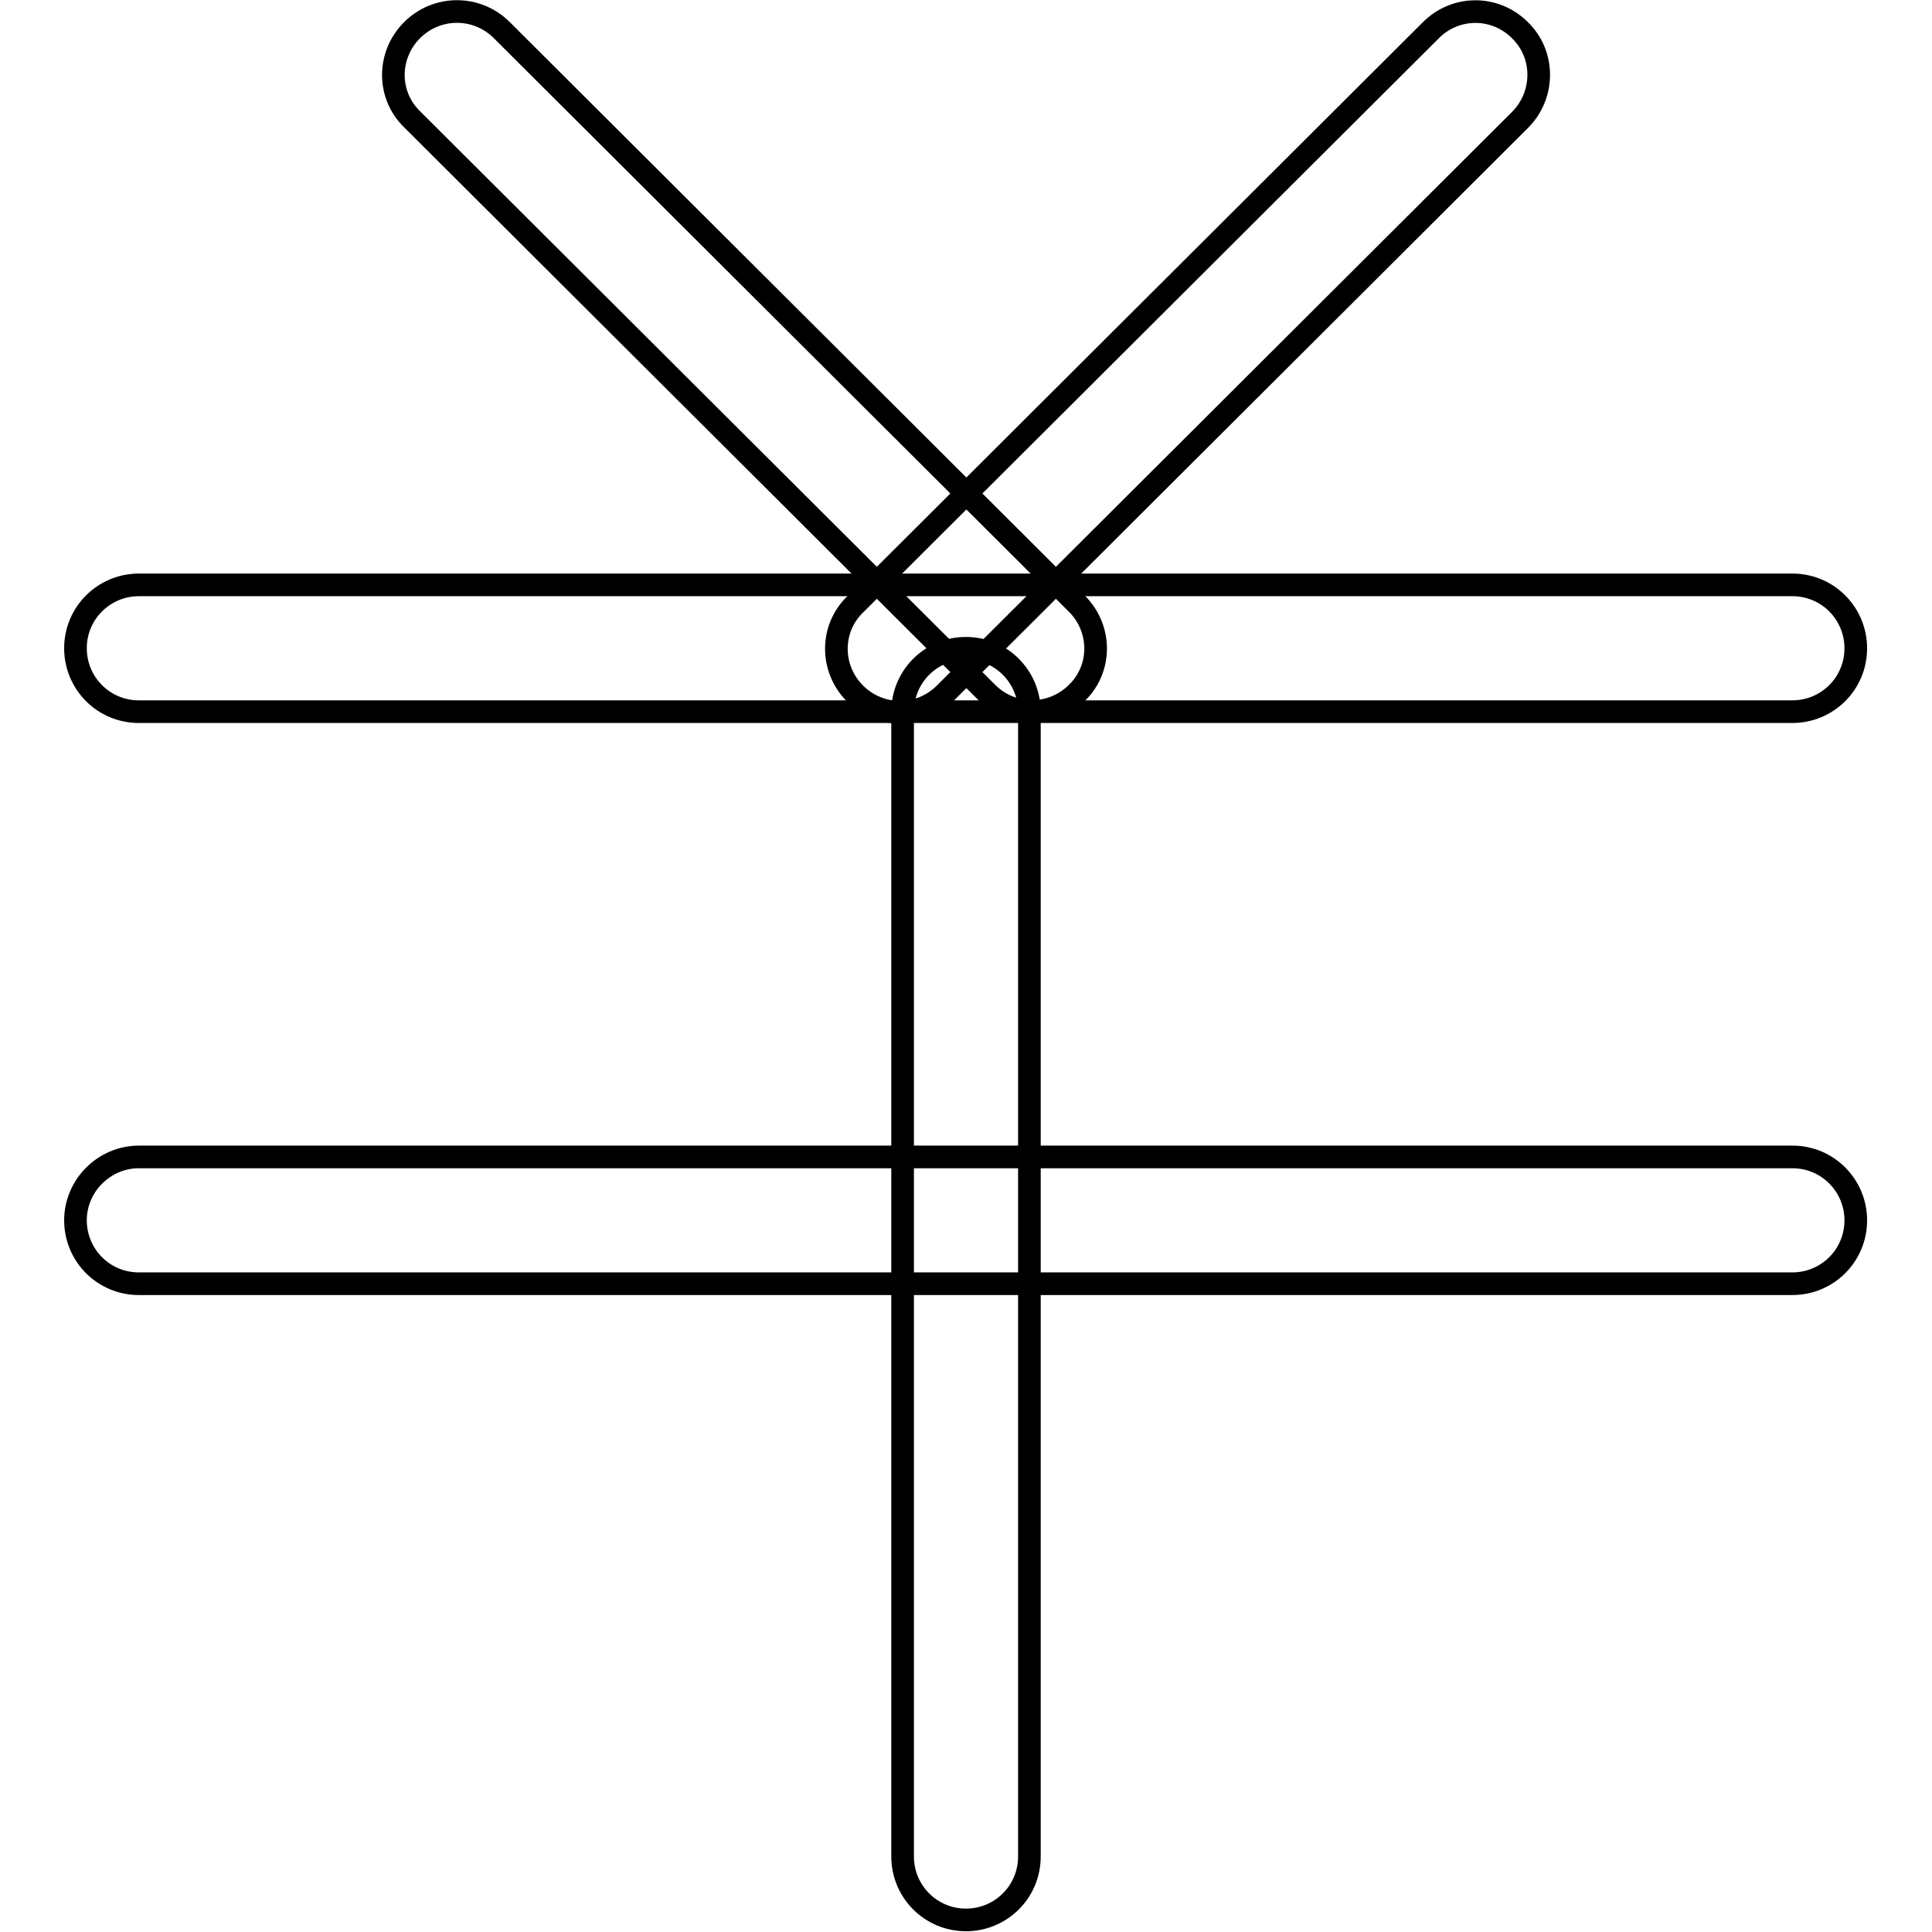
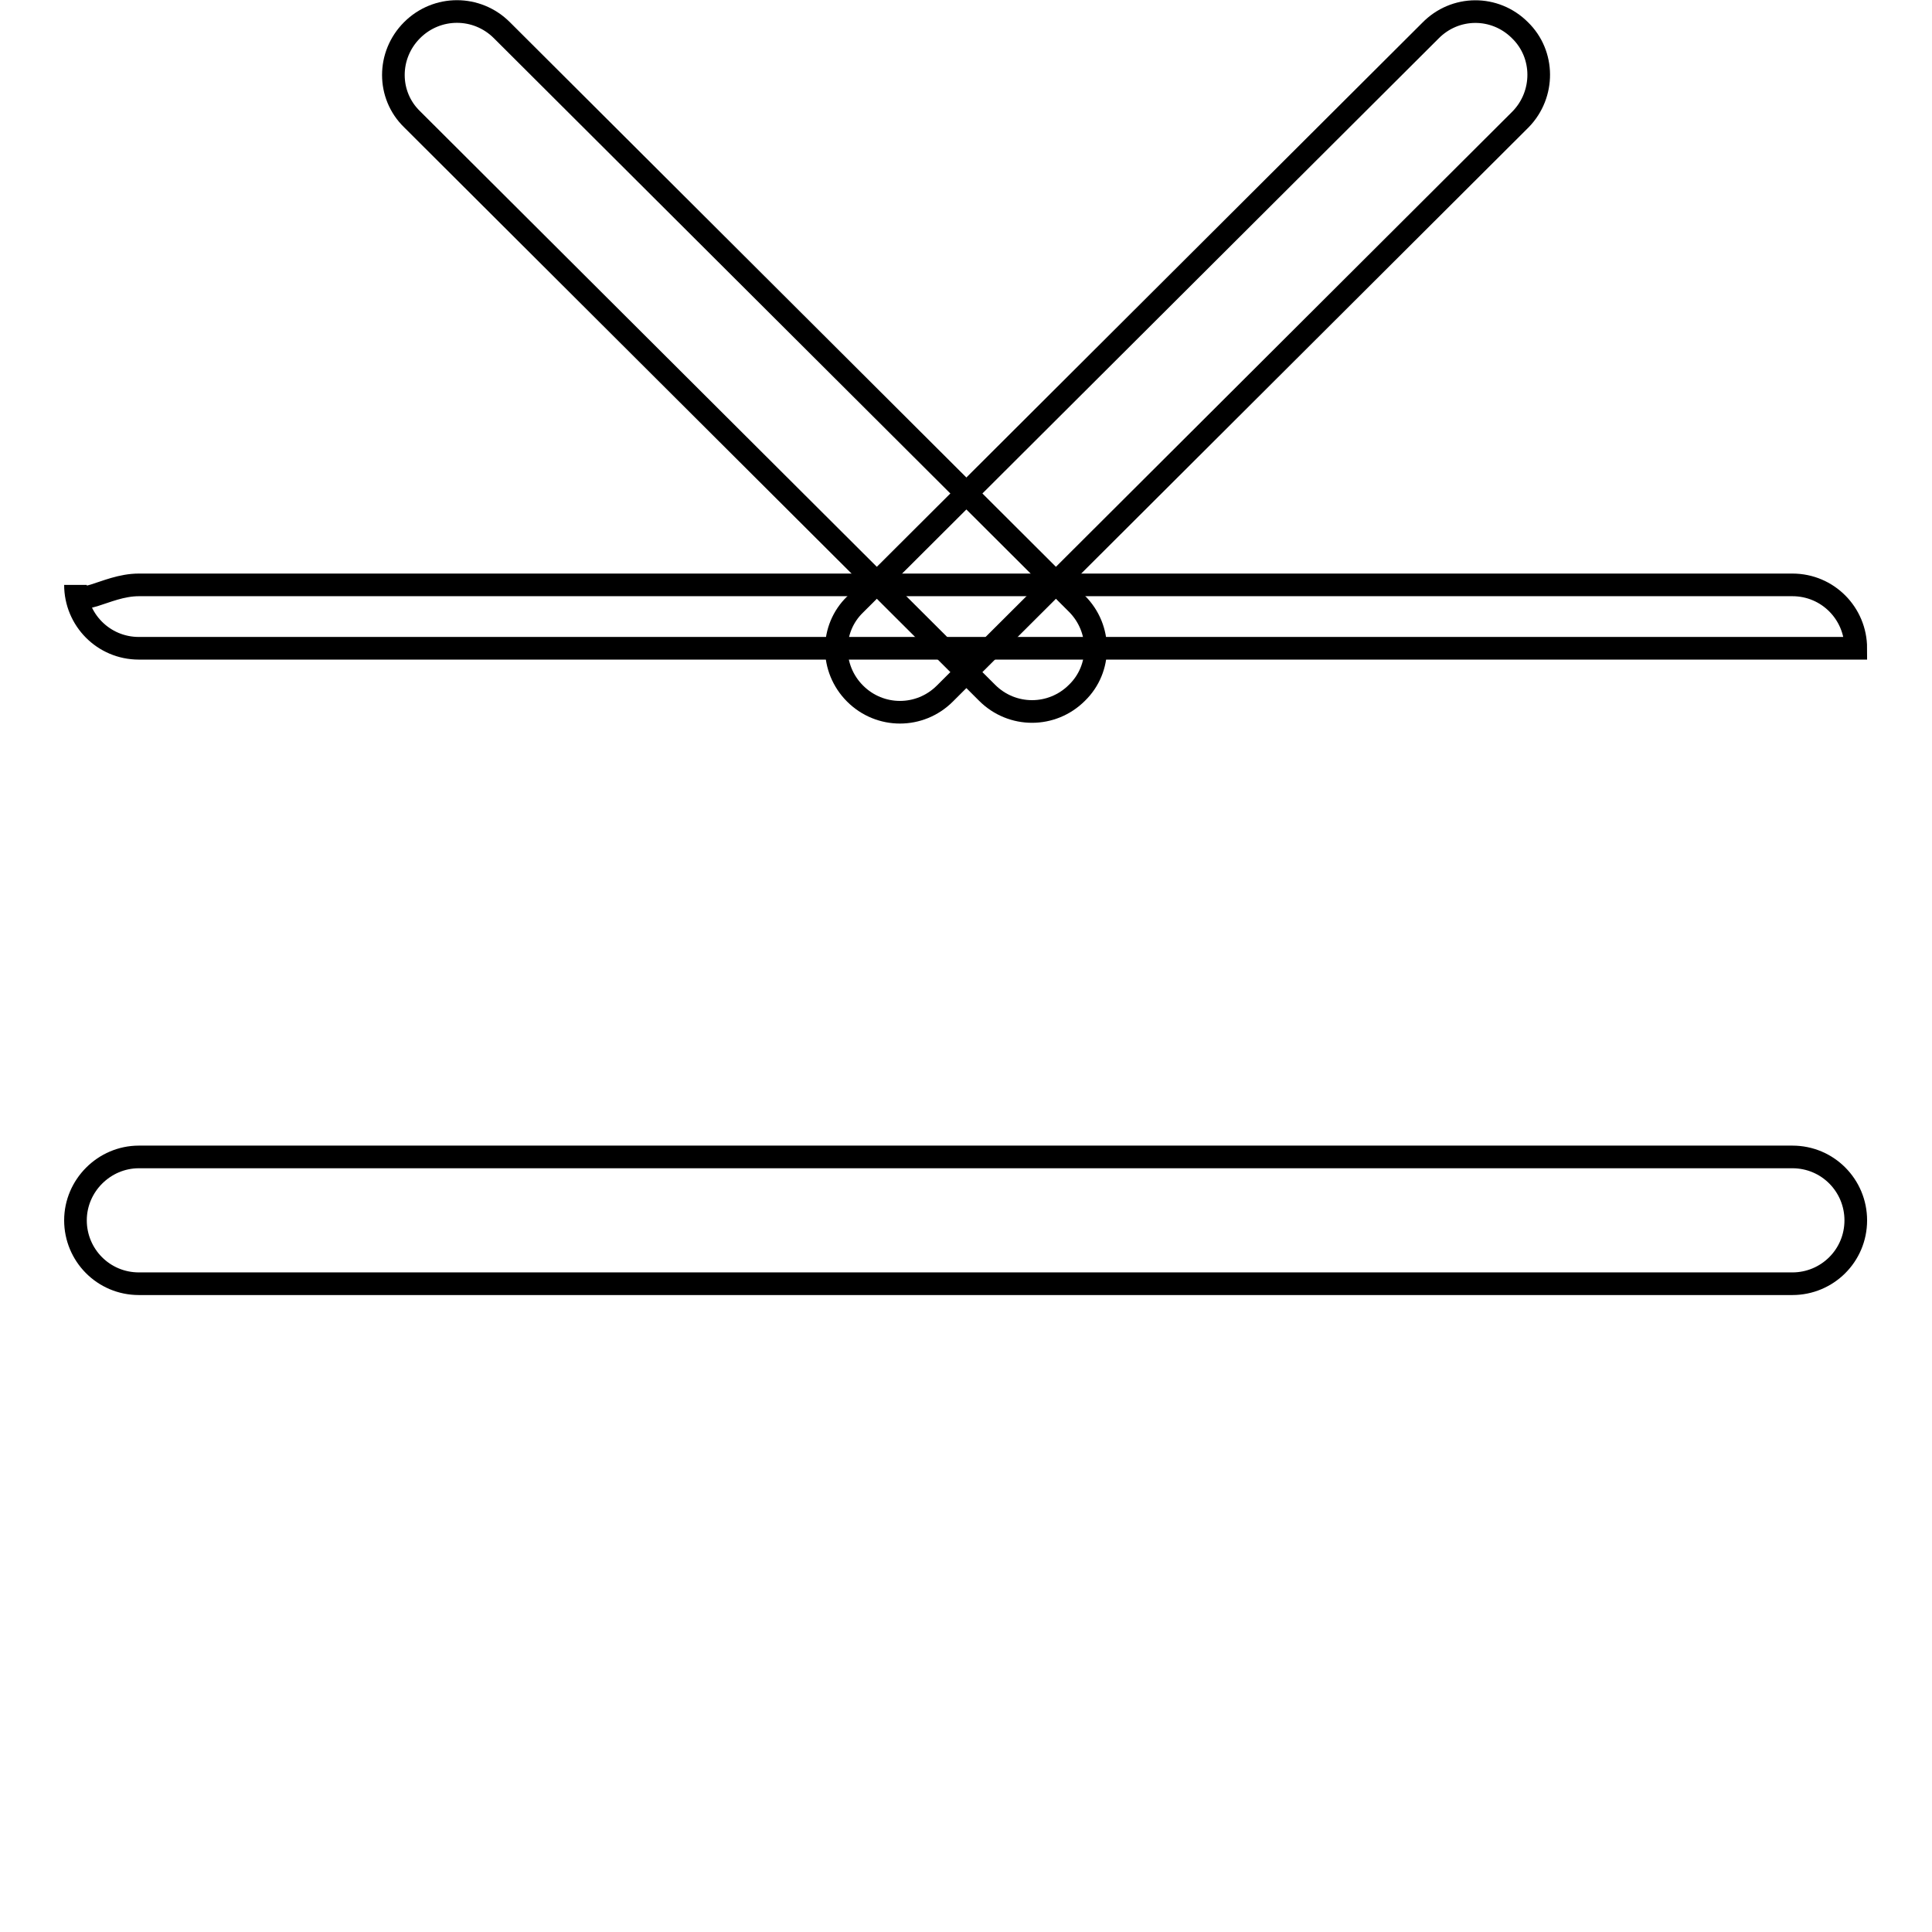
<svg xmlns="http://www.w3.org/2000/svg" version="1.1" x="0px" y="0px" viewBox="0 0 256 256" enable-background="new 0 0 256 256" xml:space="preserve">
  <g>
-     <path stroke-width="3" fill-opacity="0" stroke="#000000" d="M128,85.9c4.7,0,8.4,3.8,8.4,8.4V246c0,4.7-3.8,8.4-8.4,8.4c-4.7,0-8.4-3.8-8.4-8.4V94.3 C119.6,89.7,123.3,85.9,128,85.9z" />
-     <path stroke-width="3" fill-opacity="0" stroke="#000000" d="M18.4,153.3h219.1c4.7,0,8.4,3.8,8.4,8.4c0,4.7-3.8,8.4-8.4,8.4H18.4c-4.7,0-8.4-3.8-8.4-8.4 C10,157.1,13.8,153.3,18.4,153.3z M18.4,77.5h219.1c4.7,0,8.4,3.8,8.4,8.4c0,4.7-3.8,8.4-8.4,8.4H18.4c-4.7,0-8.4-3.8-8.4-8.4 C10,81.2,13.8,77.5,18.4,77.5z" />
+     <path stroke-width="3" fill-opacity="0" stroke="#000000" d="M18.4,153.3h219.1c4.7,0,8.4,3.8,8.4,8.4c0,4.7-3.8,8.4-8.4,8.4H18.4c-4.7,0-8.4-3.8-8.4-8.4 C10,157.1,13.8,153.3,18.4,153.3z M18.4,77.5h219.1c4.7,0,8.4,3.8,8.4,8.4H18.4c-4.7,0-8.4-3.8-8.4-8.4 C10,81.2,13.8,77.5,18.4,77.5z" />
    <path stroke-width="3" fill-opacity="0" stroke="#000000" d="M201.4,4c3.3,3.2,3.3,8.5,0.1,11.8c0,0,0,0-0.1,0.1l-76.2,76c-3.3,3.3-8.6,3.3-11.9,0 c-3.3-3.3-3.3-8.6,0-11.8c0,0,0,0,0,0l76.2-76C192.8,0.7,198.1,0.7,201.4,4C201.4,4,201.4,4,201.4,4L201.4,4z" />
    <path stroke-width="3" fill-opacity="0" stroke="#000000" d="M54.6,4c3.3-3.3,8.6-3.3,11.9,0l76.2,76c3.3,3.3,3.3,8.6,0,11.8c0,0,0,0,0,0c-3.3,3.3-8.6,3.3-11.9,0 l-76.2-76C51.3,12.6,51.3,7.3,54.6,4C54.5,4.1,54.6,4,54.6,4z" />
  </g>
</svg>